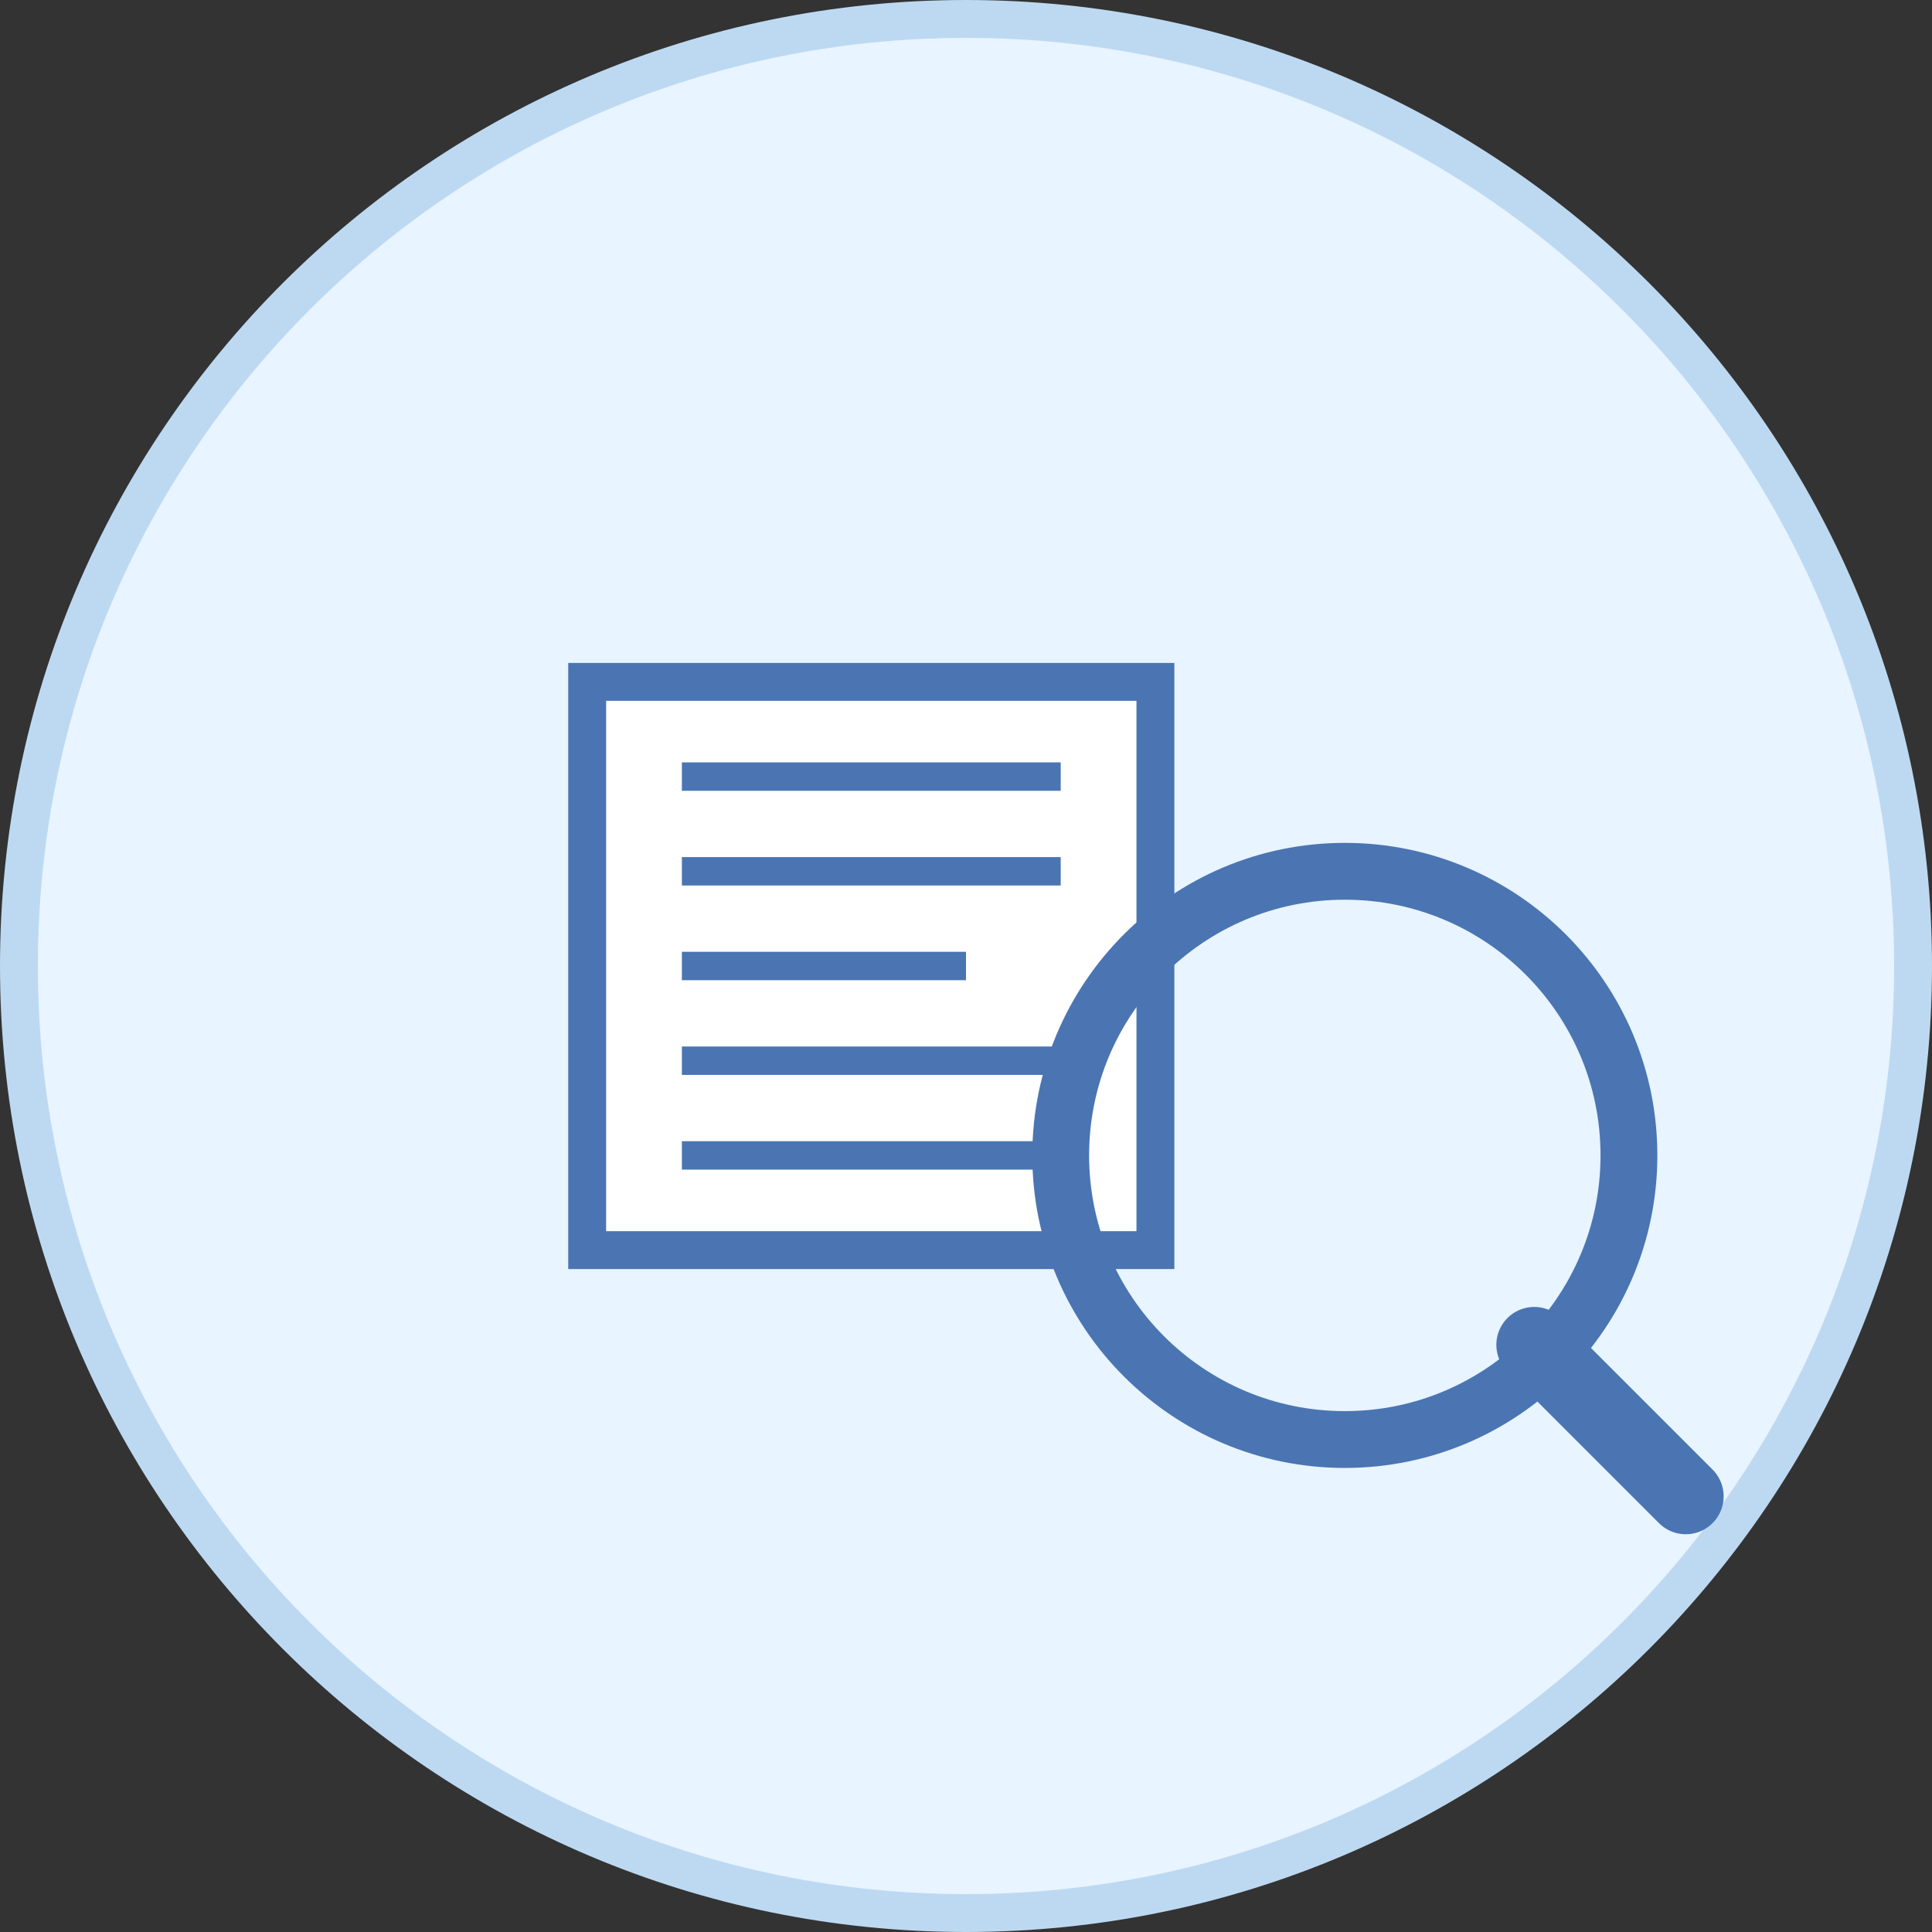
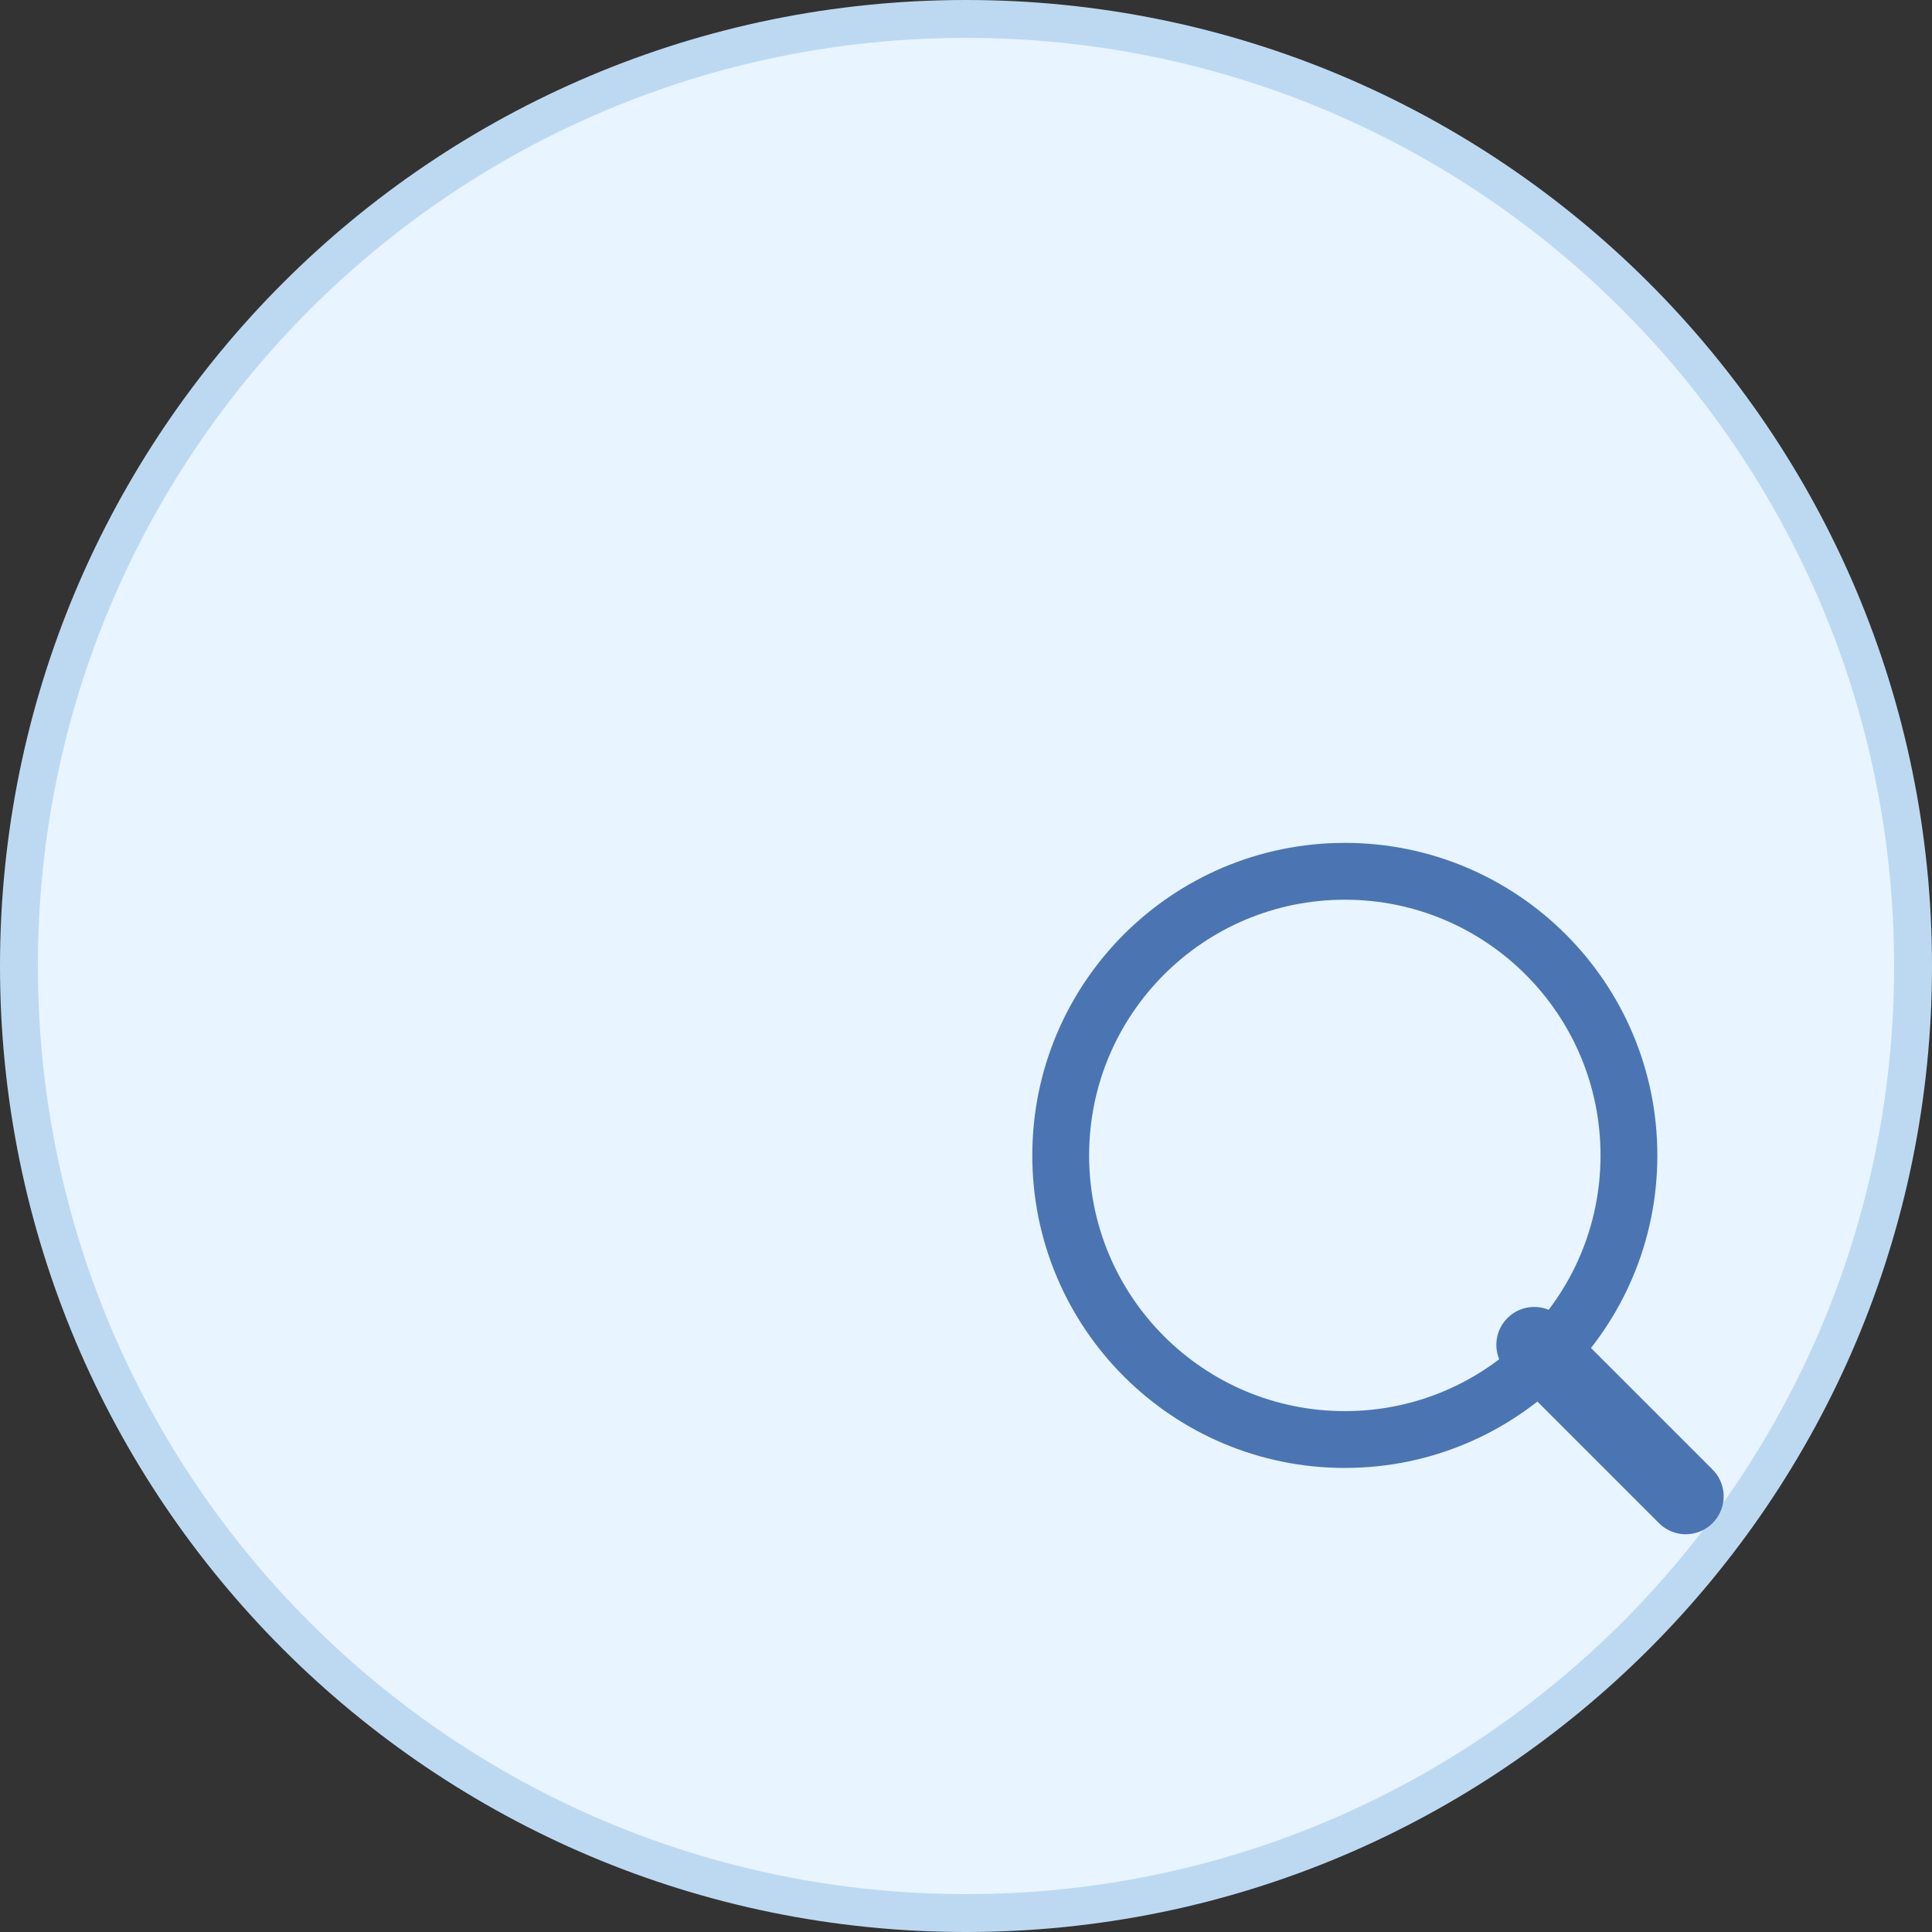
<svg xmlns="http://www.w3.org/2000/svg" width="102" height="102" viewBox="0 0 102 102" fill="none">
  <rect x="0" y="0" width="102" height="102" fill="#333333" stroke="none" />
  <path d="M51 101C78.614 101 101 78.614 101 51C101 23.386 78.614 1 51 1C23.386 1 1 23.386 1 51C1 78.614 23.386 101 51 101Z" fill="#E8F4FF" stroke="#BDD9F2" stroke-width="2" />
-   <path d="M31 36H61V66H31V36Z" fill="white" stroke="#4A75B2" stroke-width="2" />
-   <path d="M36 41H56ZM36 46H56ZM36 51H51ZM36 56H56ZM36 61H56Z" fill="black" />
-   <path d="M36 41H56M36 46H56M36 51H51M36 56H56M36 61H56" stroke="#4A75B2" stroke-width="1.5" />
  <path d="M71 76C79.284 76 86 69.284 86 61C86 52.716 79.284 46 71 46C62.716 46 56 52.716 56 61C56 69.284 62.716 76 71 76Z" stroke="#4A75B2" stroke-width="3" />
  <path d="M81 71L89 79Z" fill="black" />
  <path d="M81 71L89 79" stroke="#4A75B2" stroke-width="4" stroke-linecap="round" />
</svg>